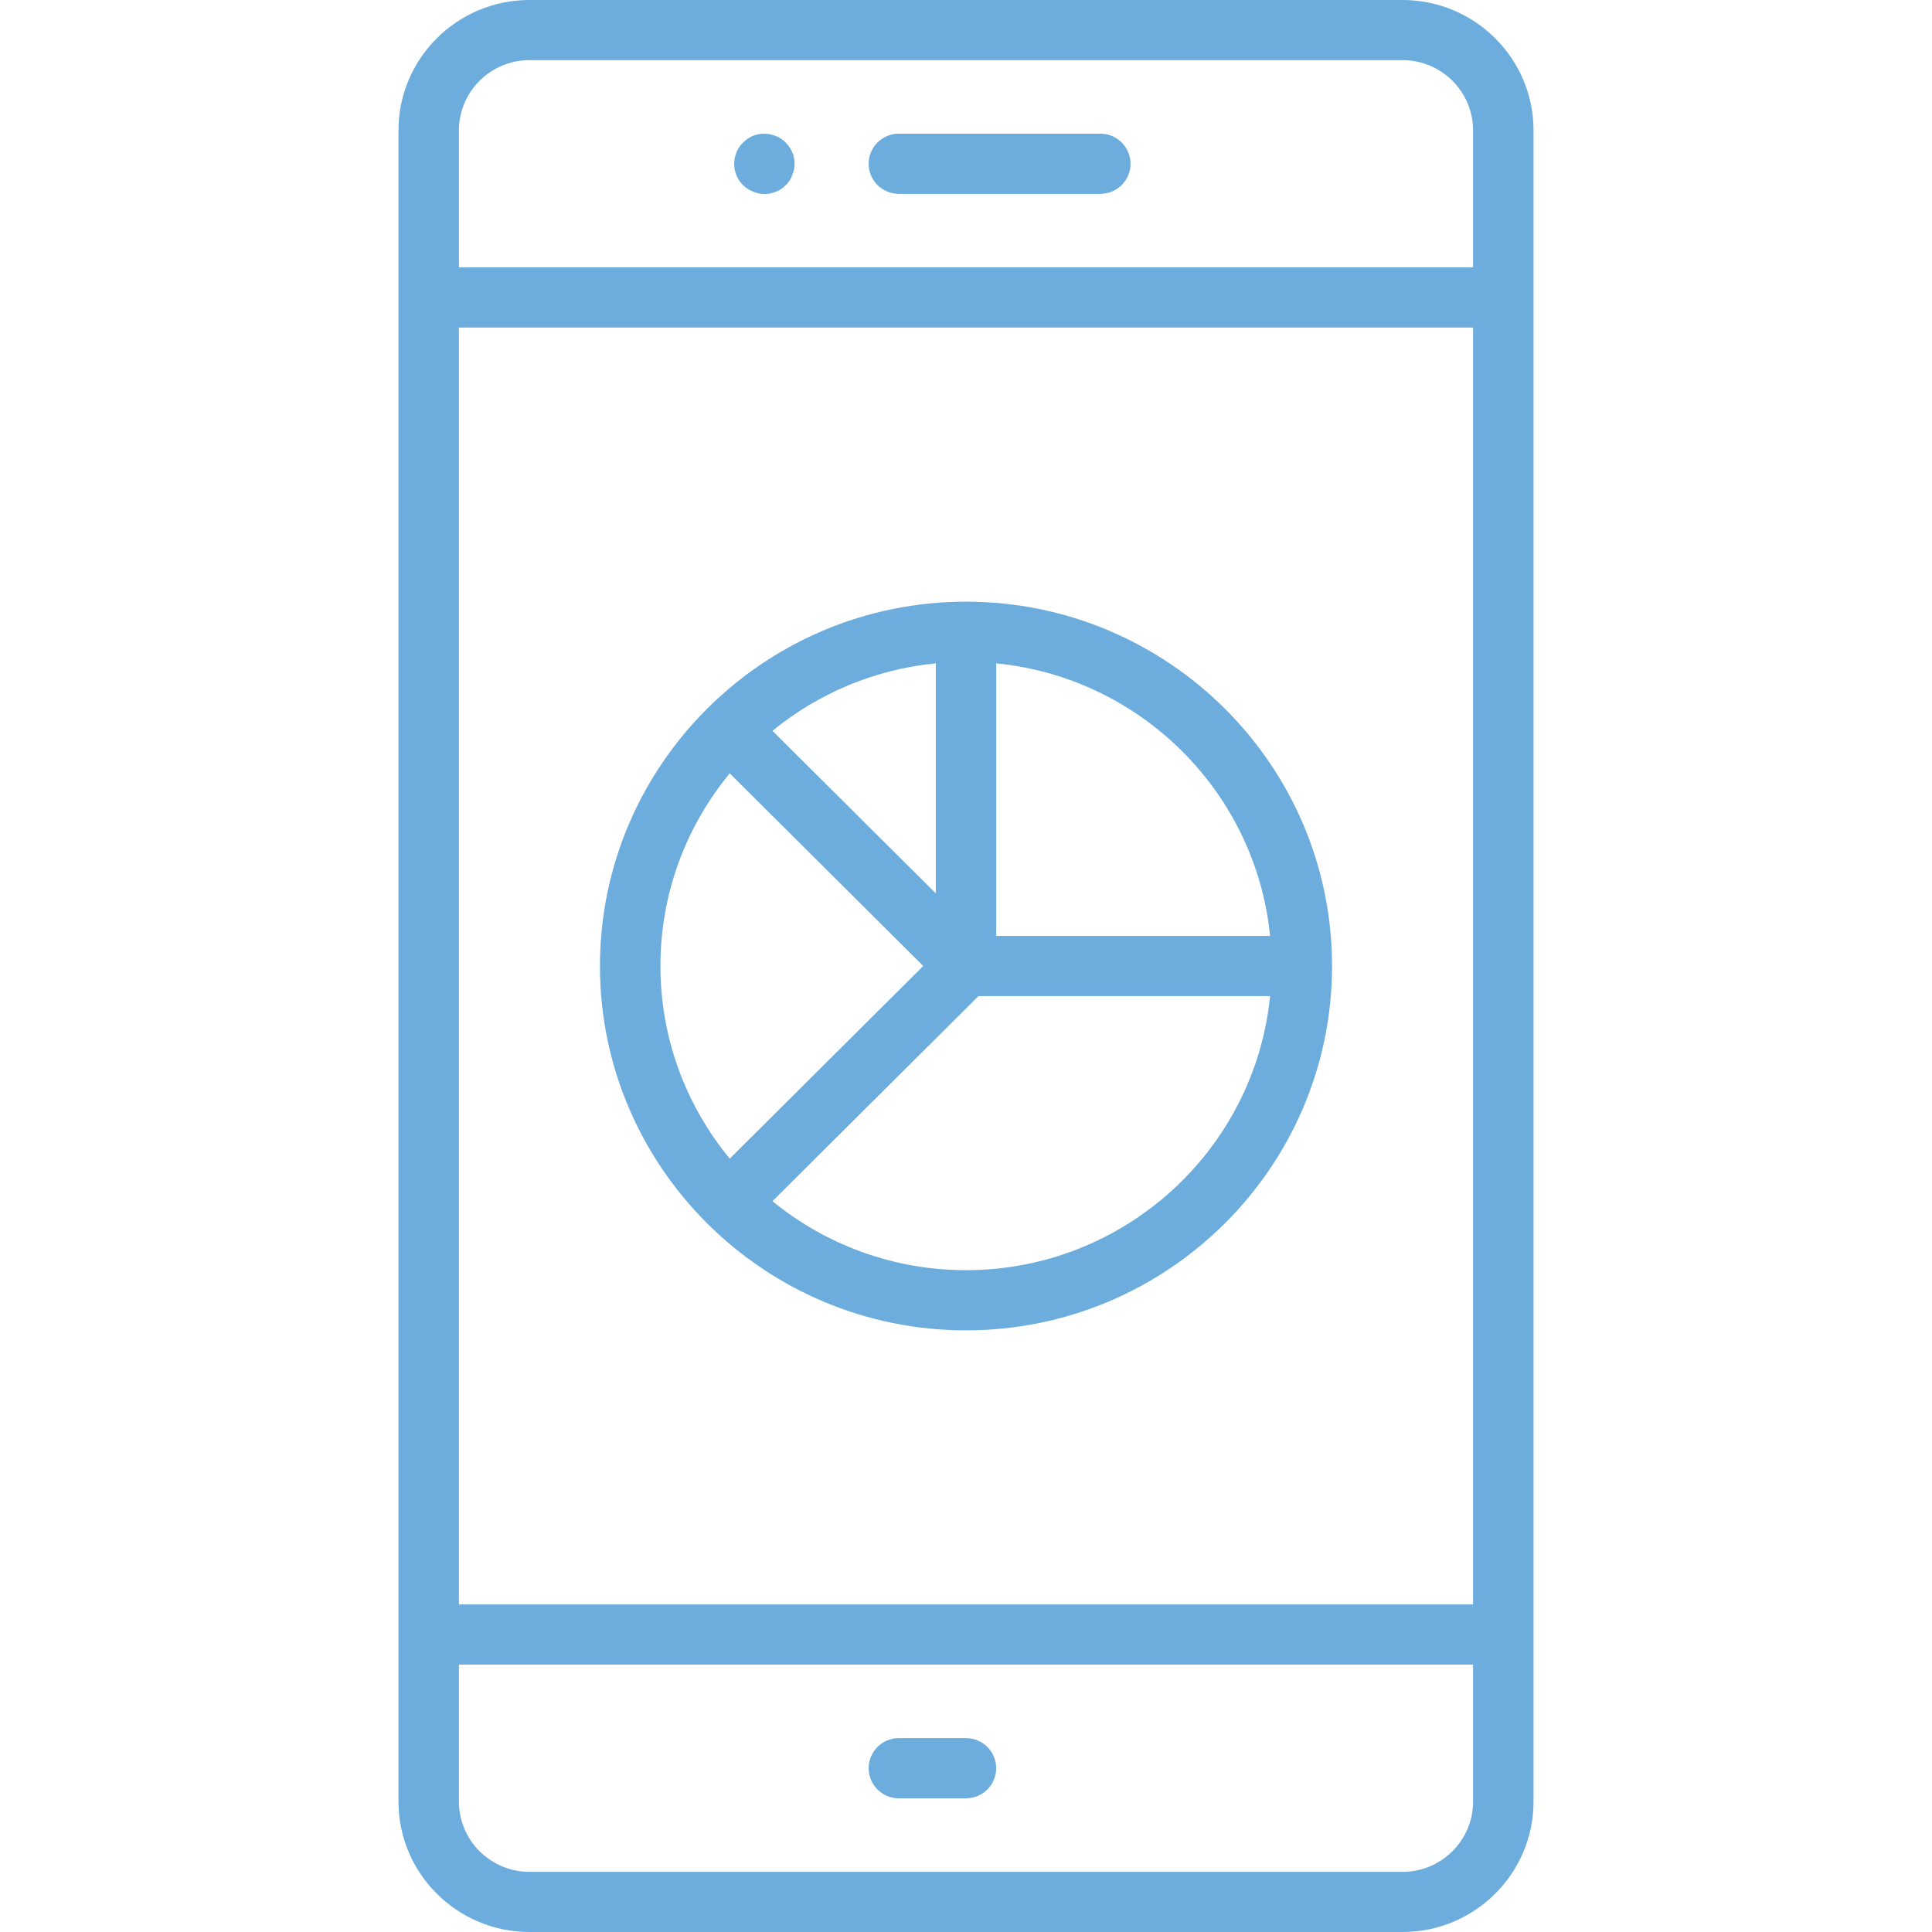
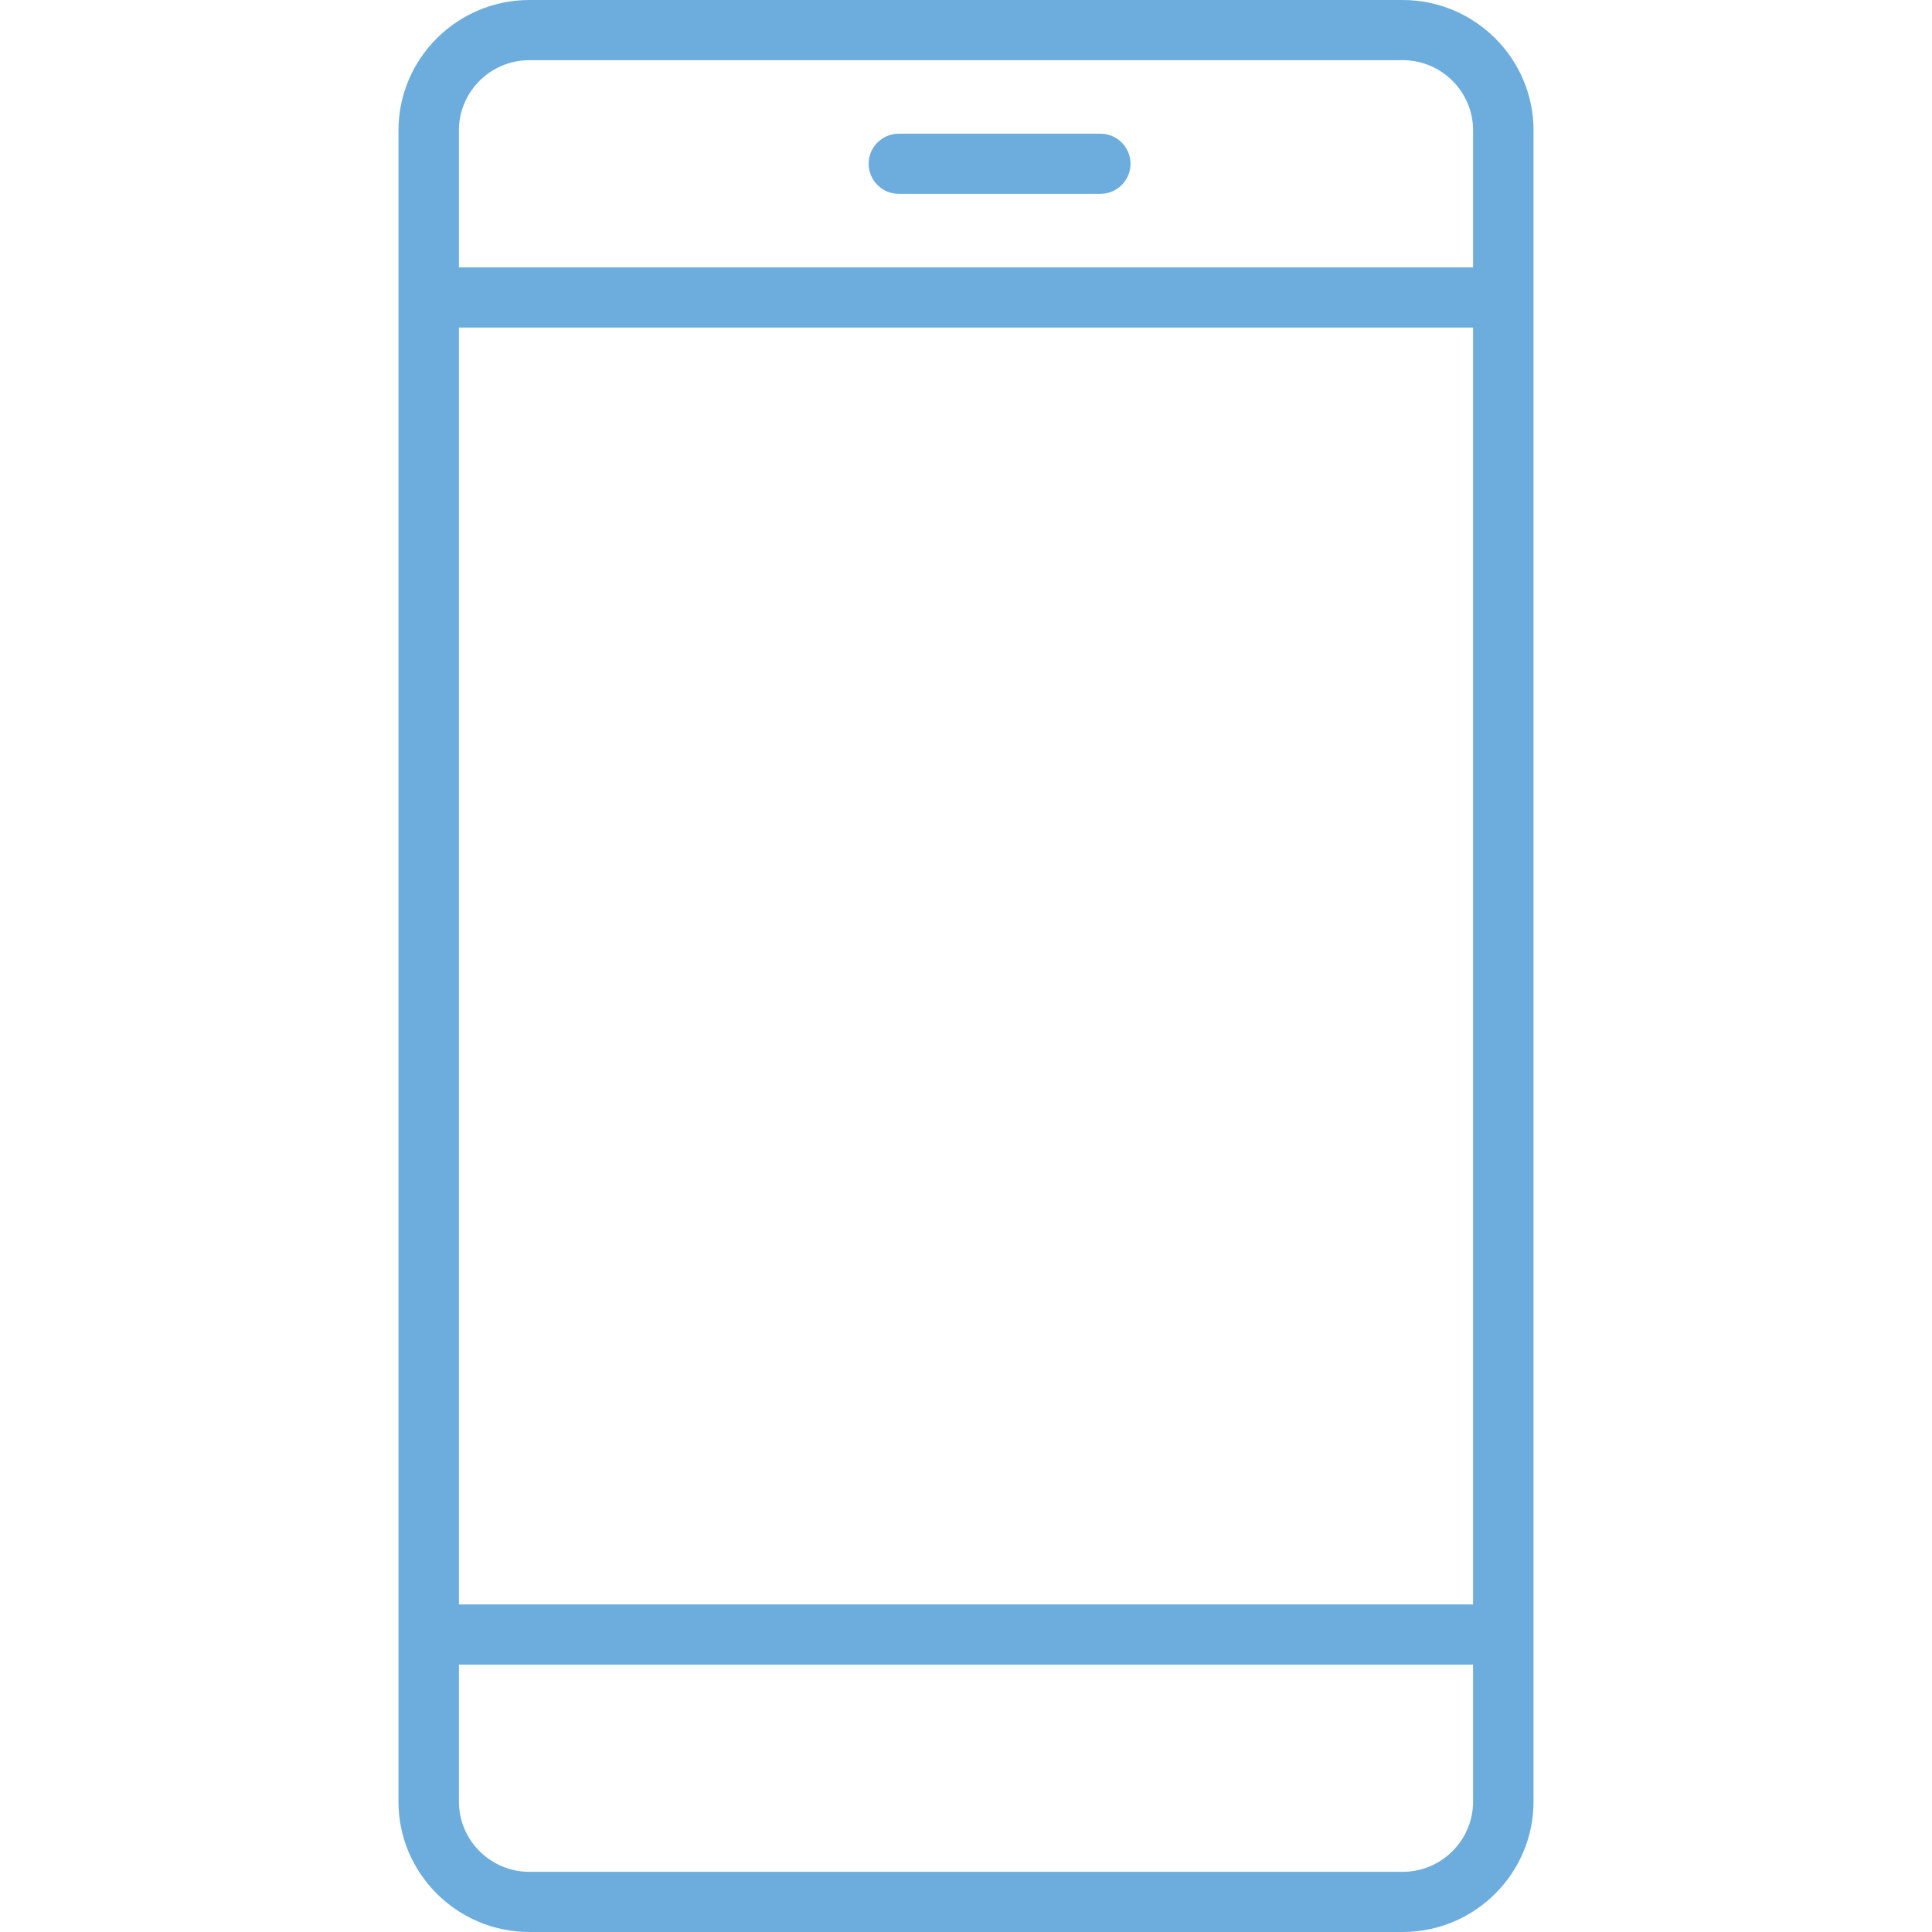
<svg xmlns="http://www.w3.org/2000/svg" version="1.1" x="0px" y="0px" viewBox="0 0 80 80" style="enable-background:new 0 0 80 80;" xml:space="preserve">
  <g id="Guides_For_Artboard">
</g>
  <g id="Filled_Icons_-_Increased_to_80px_on_largest_side">
    <g>
      <path style="fill:#6CADDE;" d="M58.077,0H21.923C18.933,0,16.5,2.422,16.5,5.398v69.204c0,2.976,2.433,5.398,5.423,5.398h36.154    c2.99,0,5.423-2.422,5.423-5.398V5.398C63.5,2.422,61.067,0,58.077,0z M19.003,13.564h41.994v52.872H19.003V13.564z M21.923,2.491    h36.154c1.61,0,2.92,1.304,2.92,2.907v5.674H19.003V5.398C19.003,3.795,20.313,2.491,21.923,2.491z M58.077,77.509H21.923    c-1.61,0-2.92-1.304-2.92-2.907v-5.674h41.994v5.674C60.997,76.205,59.687,77.509,58.077,77.509z" />
-       <path style="fill:#6CADDE;" d="M39.999,24.914c-4.167,0-7.945,1.683-10.687,4.401c-0.009,0.008-0.02,0.01-0.028,0.019    c-0.008,0.008-0.011,0.02-0.019,0.028c-2.731,2.73-4.422,6.491-4.422,10.638c0,4.148,1.691,7.909,4.421,10.639    c0.008,0.009,0.01,0.02,0.019,0.028c0.008,0.008,0.02,0.011,0.029,0.019c2.742,2.718,6.52,4.401,10.687,4.401    c8.358,0,15.158-6.768,15.158-15.087C55.157,31.681,48.357,24.914,39.999,24.914z M52.591,38.754h-11.34V27.468    C47.231,28.055,52,32.802,52.591,38.754z M38.748,36.992l-6.762-6.731c1.88-1.536,4.211-2.543,6.762-2.794V36.992z M30.216,32.023    L38.23,40l-8.013,7.977c-1.792-2.174-2.87-4.952-2.87-7.977C27.346,36.975,28.424,34.197,30.216,32.023z M39.999,52.595    c-3.039,0-5.83-1.073-8.013-2.857l8.532-8.493h12.073C51.96,47.608,46.554,52.595,39.999,52.595z" />
      <path style="fill:#6CADDE;" d="M37.219,8.027h8.343c0.691,0,1.251-0.558,1.251-1.246s-0.561-1.246-1.251-1.246h-8.343    c-0.691,0-1.251,0.558-1.251,1.246S36.528,8.027,37.219,8.027z" />
-       <path style="fill:#6CADDE;" d="M31.184,7.933c0.15,0.067,0.3,0.1,0.468,0.1c0.334,0,0.666-0.133,0.883-0.366    c0.117-0.116,0.218-0.249,0.267-0.415c0.067-0.149,0.101-0.298,0.101-0.465c0-0.333-0.134-0.648-0.368-0.881    c-0.332-0.349-0.901-0.465-1.351-0.282c-0.166,0.067-0.3,0.166-0.417,0.282C30.533,6.123,30.4,6.455,30.4,6.787    c0,0.332,0.134,0.648,0.367,0.88C30.884,7.784,31.017,7.867,31.184,7.933z" />
-       <path style="fill:#6CADDE;" d="M39.999,71.972h-2.78c-0.691,0-1.251,0.558-1.251,1.246c0,0.688,0.561,1.246,1.251,1.246h2.78    c0.691,0,1.251-0.558,1.251-1.246C41.251,72.53,40.69,71.972,39.999,71.972z" />
    </g>
  </g>
</svg>